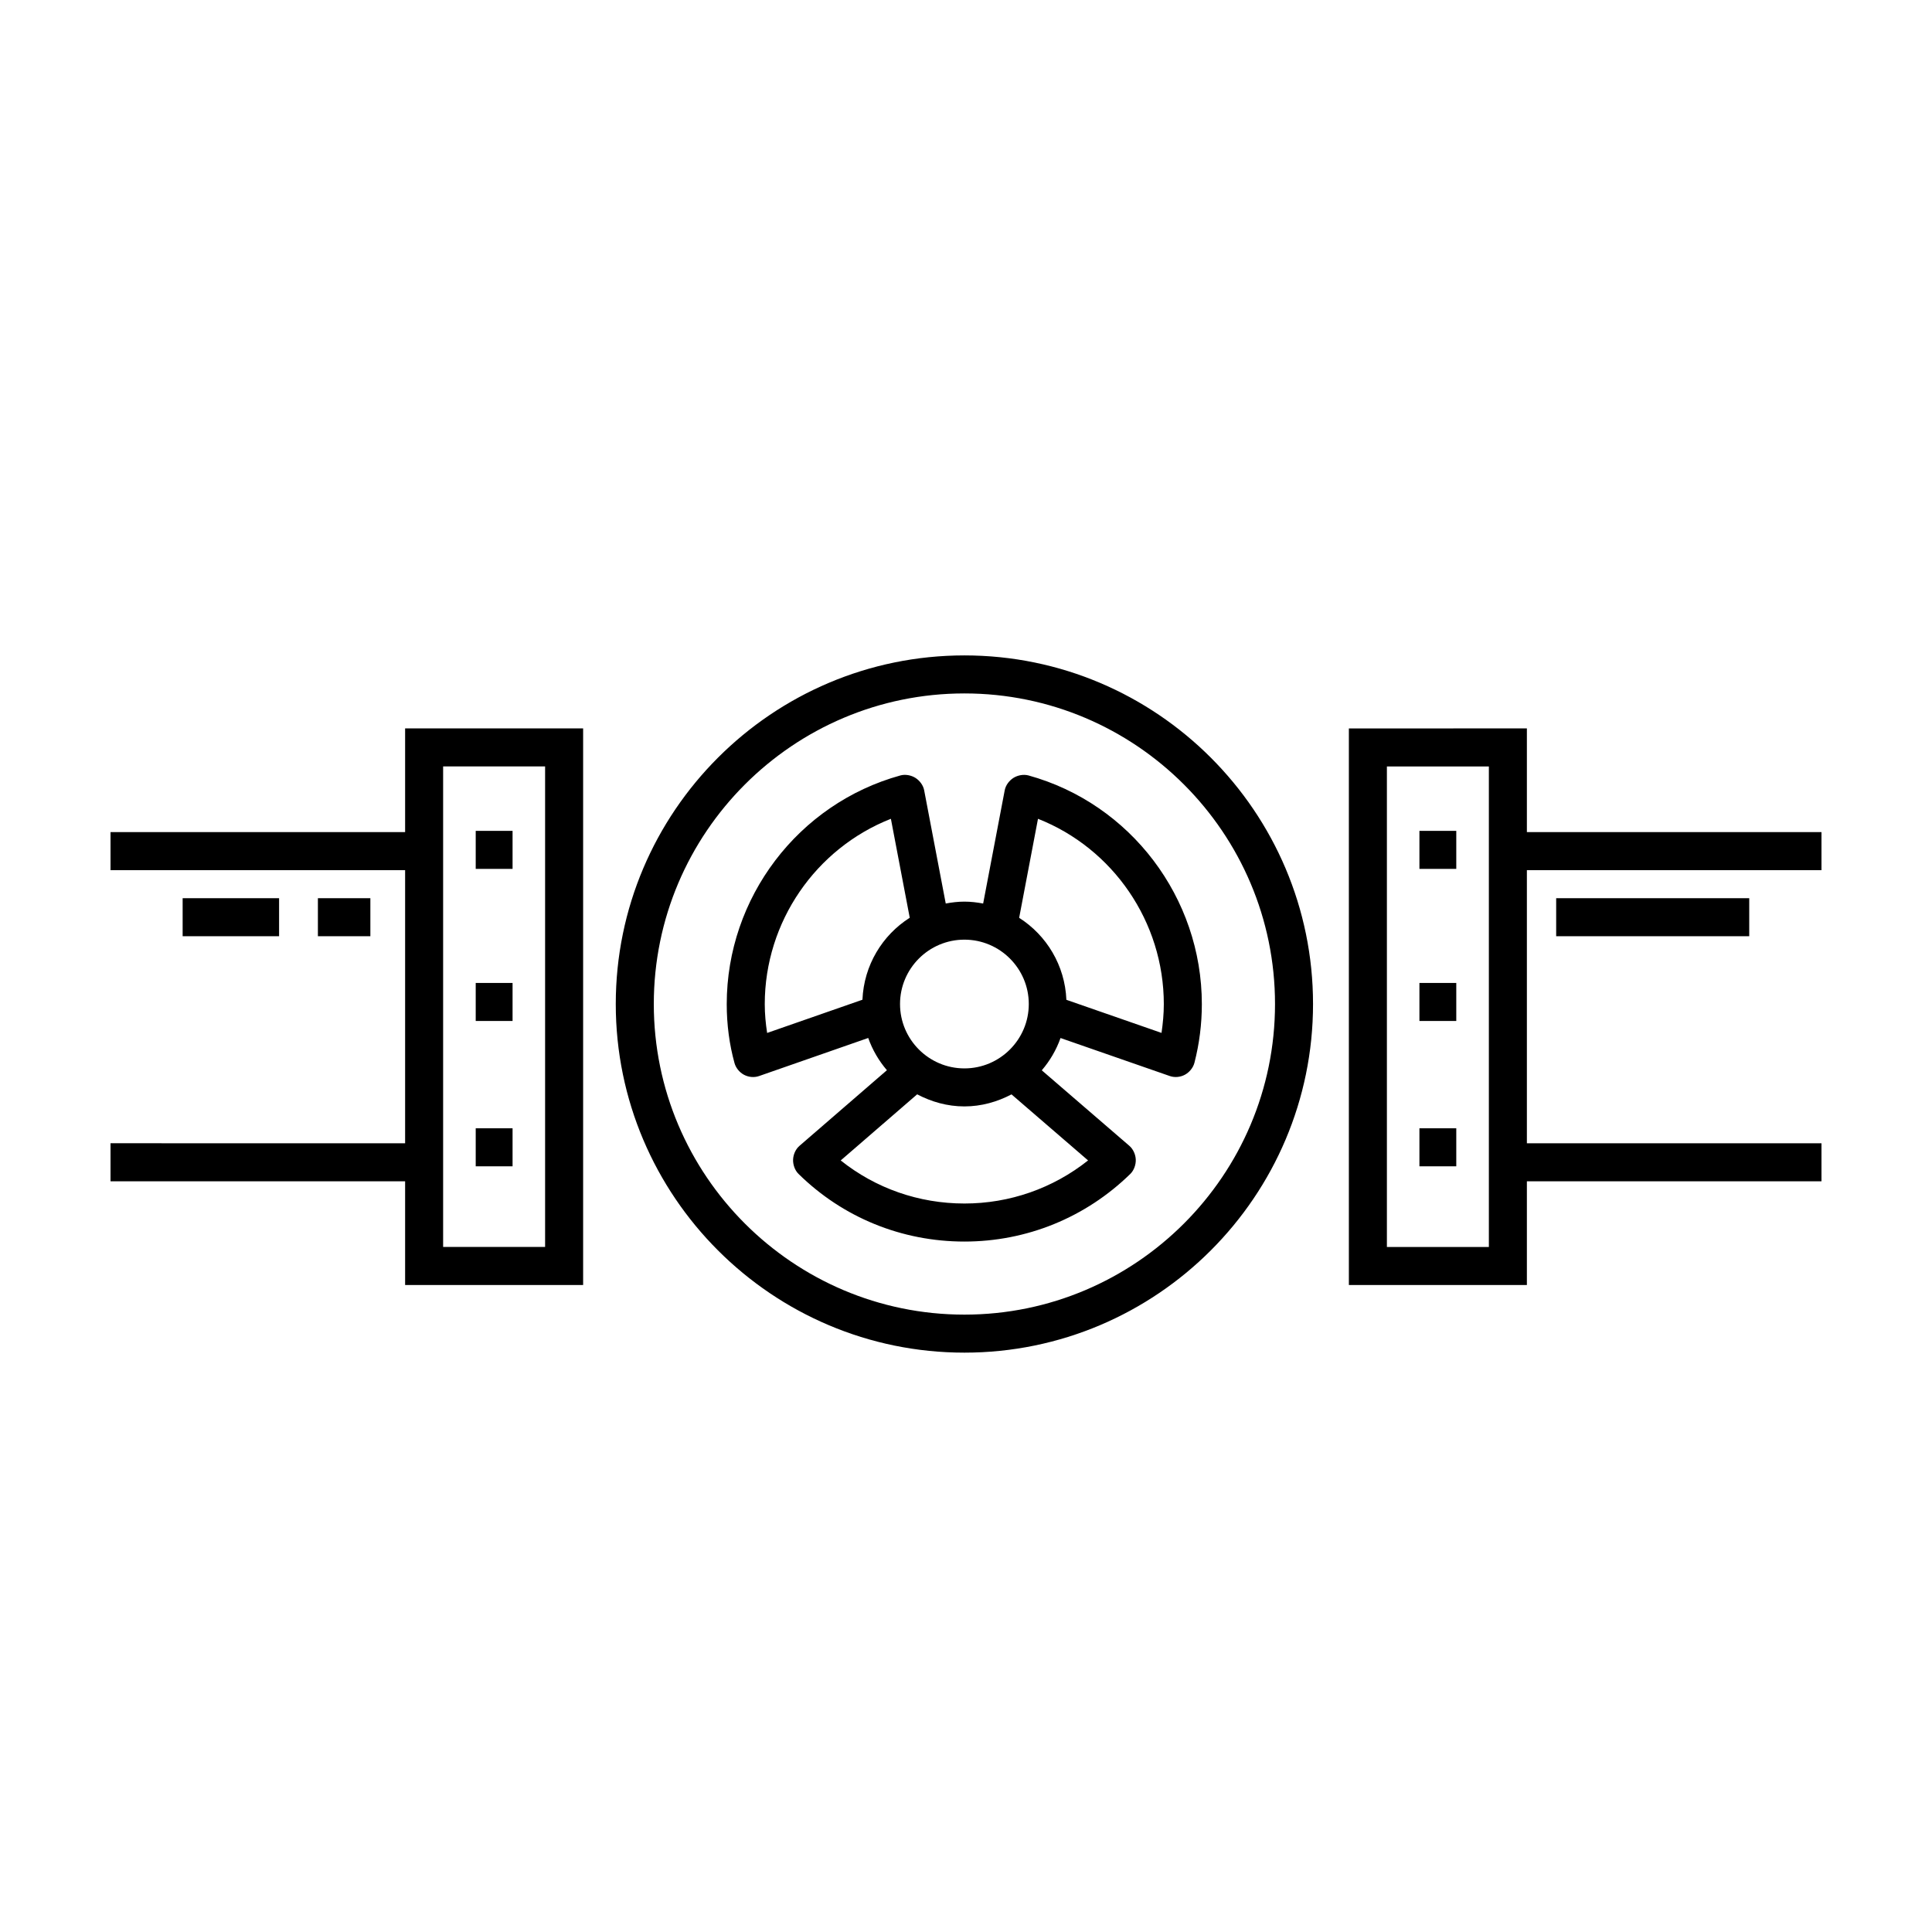
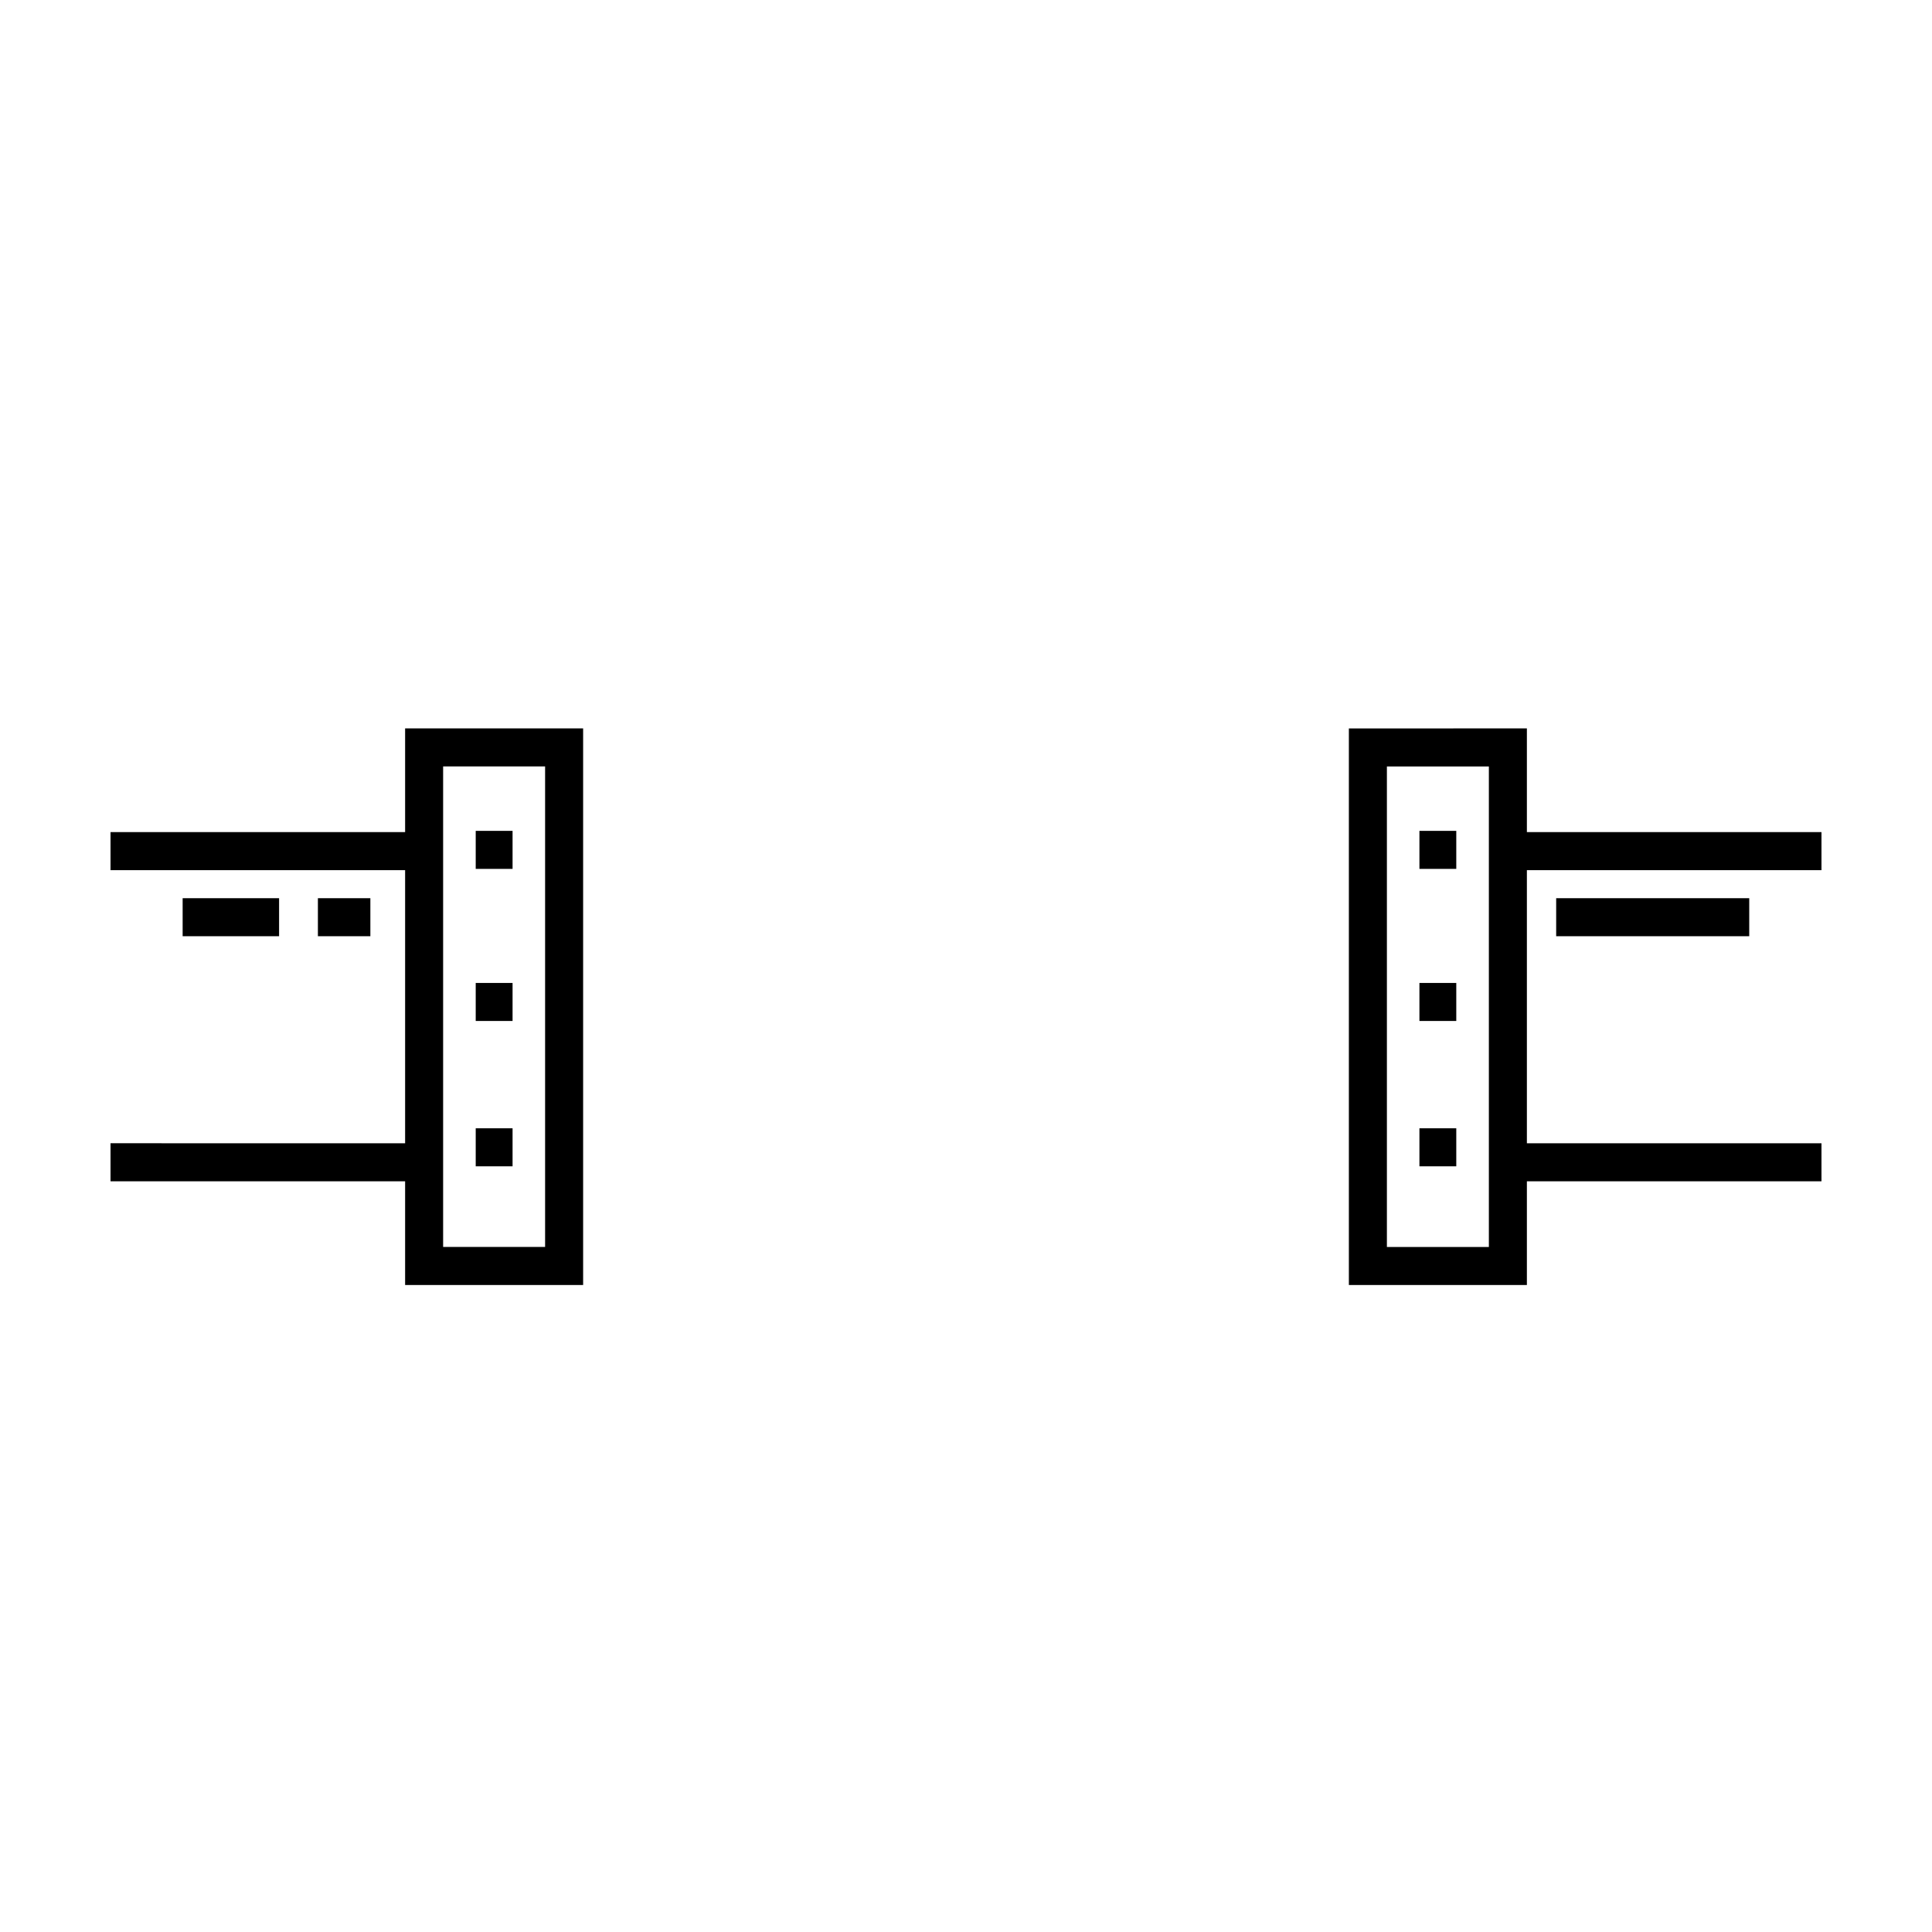
<svg xmlns="http://www.w3.org/2000/svg" fill="#000000" width="800px" height="800px" version="1.1" viewBox="144 144 512 512">
  <g>
-     <path d="m399.58 317.69c-50.945 0-92.395 41.449-92.395 92.387 0 50.941 41.449 92.387 92.395 92.387 50.941 0 92.387-41.449 92.387-92.387 0-50.941-41.449-92.387-92.387-92.387zm0 174.7c-45.395 0-82.316-36.926-82.316-82.312s36.926-82.312 82.316-82.312c45.387 0 82.312 36.926 82.312 82.312 0 45.391-36.926 82.312-82.312 82.312zm16.977-142.89c-1.305-0.352-2.832-0.066-3.969 0.641-1.133 0.707-2.07 1.949-2.324 3.273l-5.719 30.031c-1.617-0.301-3.269-0.504-4.973-0.504-1.691 0-3.336 0.203-4.941 0.5 0 0-5.715-29.977-5.723-30.031-0.25-1.32-1.195-2.562-2.316-3.266-1.133-0.711-2.672-1.004-3.977-0.645-27.094 7.488-46.023 32.414-46.023 60.609 0 5.414 0.695 10.676 2.066 15.637 0.359 1.281 1.32 2.434 2.473 3.062 1.223 0.664 2.731 0.812 4.039 0.352l28.918-10.086c1.125 3.168 2.805 6.035 4.953 8.543 0 0-23.121 19.996-23.195 20.066-1.008 0.871-1.613 2.277-1.668 3.598-0.055 1.344 0.457 2.848 1.426 3.805 11.75 11.566 27.371 17.941 43.977 17.941 16.52 0 32.133-6.367 43.969-17.93 0.977-0.957 1.5-2.465 1.441-3.82-0.055-1.309-0.672-2.731-1.672-3.598l-23.234-20.035c2.152-2.508 3.84-5.379 4.969-8.555l28.949 10.07c1.293 0.453 2.797 0.312 4.012-0.344 1.184-0.641 2.18-1.84 2.523-3.16 1.305-5.055 1.965-10.289 1.965-15.551-0.004-28.211-18.895-53.129-45.945-60.605zm0.082 60.578c0 9.406-7.652 17.059-17.059 17.059s-17.062-7.652-17.062-17.059 7.652-17.059 17.059-17.059c9.41 0 17.062 7.652 17.062 17.059zm-36.543-49.09 4.996 26.227c-7.269 4.621-12.148 12.582-12.535 21.723l-25.258 8.805c-0.383-2.488-0.629-5.027-0.629-7.637 0.004-21.816 13.512-41.273 33.426-49.117zm-13.297 90.543 20.258-17.523c3.762 1.98 7.981 3.203 12.52 3.203 4.523 0 8.73-1.219 12.484-3.188l20.293 17.504c-9.305 7.387-20.746 11.418-32.773 11.418-12.082-0.004-23.531-4.027-32.781-11.414zm85.016-33.801-25.211-8.77c-0.383-9.141-5.25-17.098-12.516-21.73l4.992-26.242c19.871 7.836 33.344 27.293 33.344 49.121 0 2.562-0.242 5.102-0.609 7.621z" />
    <path d="m626.71 364.52h-78.07v-27.484l-47.176 0.004v147.5h47.176v-27.484h78.07v-10.078h-78.07v-72.375h78.07zm-88.145 109.94h-27.023v-127.34h27.023zm17.836-82.352v-10.078h51.164v10.078zm-26.473 22.465h-9.766v-10.078h9.766zm0-40.305h-9.766v-10.078h9.766zm0 78.82h-9.766v-10.078h9.766z" />
    <path d="m251.36 364.52h-78.07v10.078h78.07v72.379l-78.07-0.004v10.078h78.07v27.484h47.176v-147.5h-47.176zm10.074-17.406h27.023v127.34h-27.023zm-43.473 34.914v10.078h-25.559v-10.078zm52.109 22.465h9.766v10.078h-9.766zm0-40.305h9.766v10.078h-9.766zm0 78.82h9.766v10.078h-9.766zm-27.918-60.98v10.078h-13.906v-10.078z" />
  </g>
</svg>